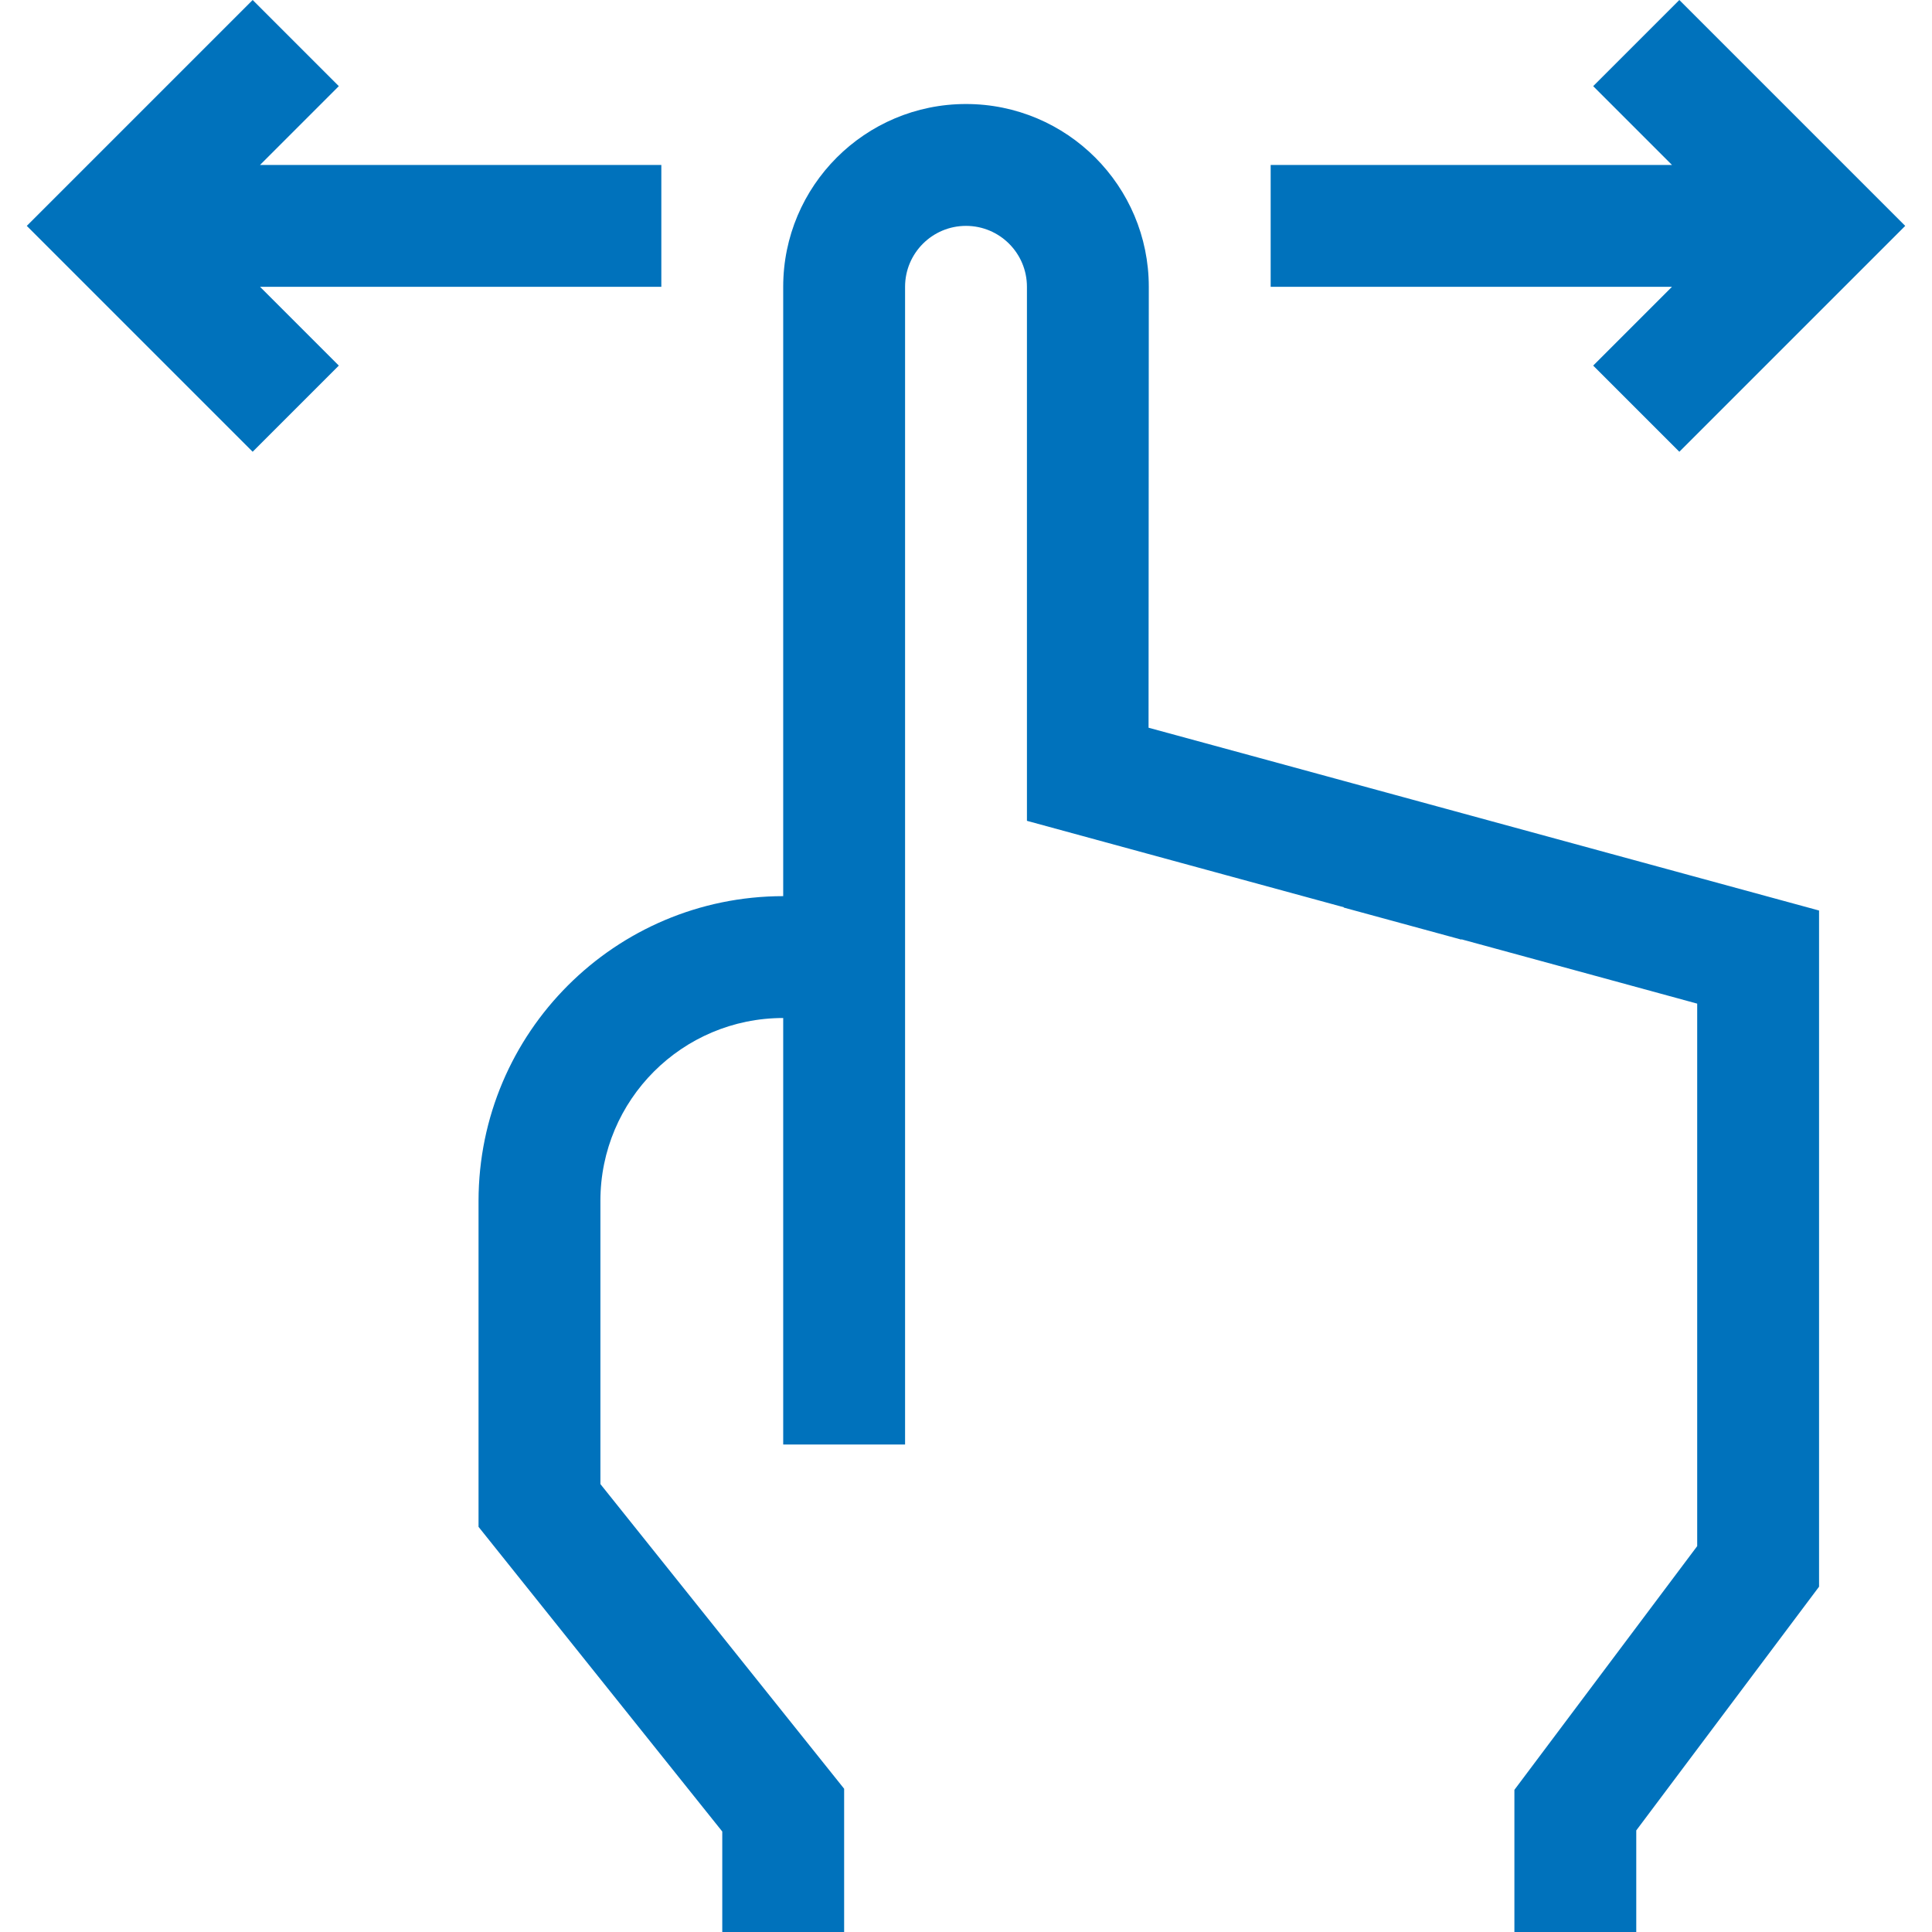
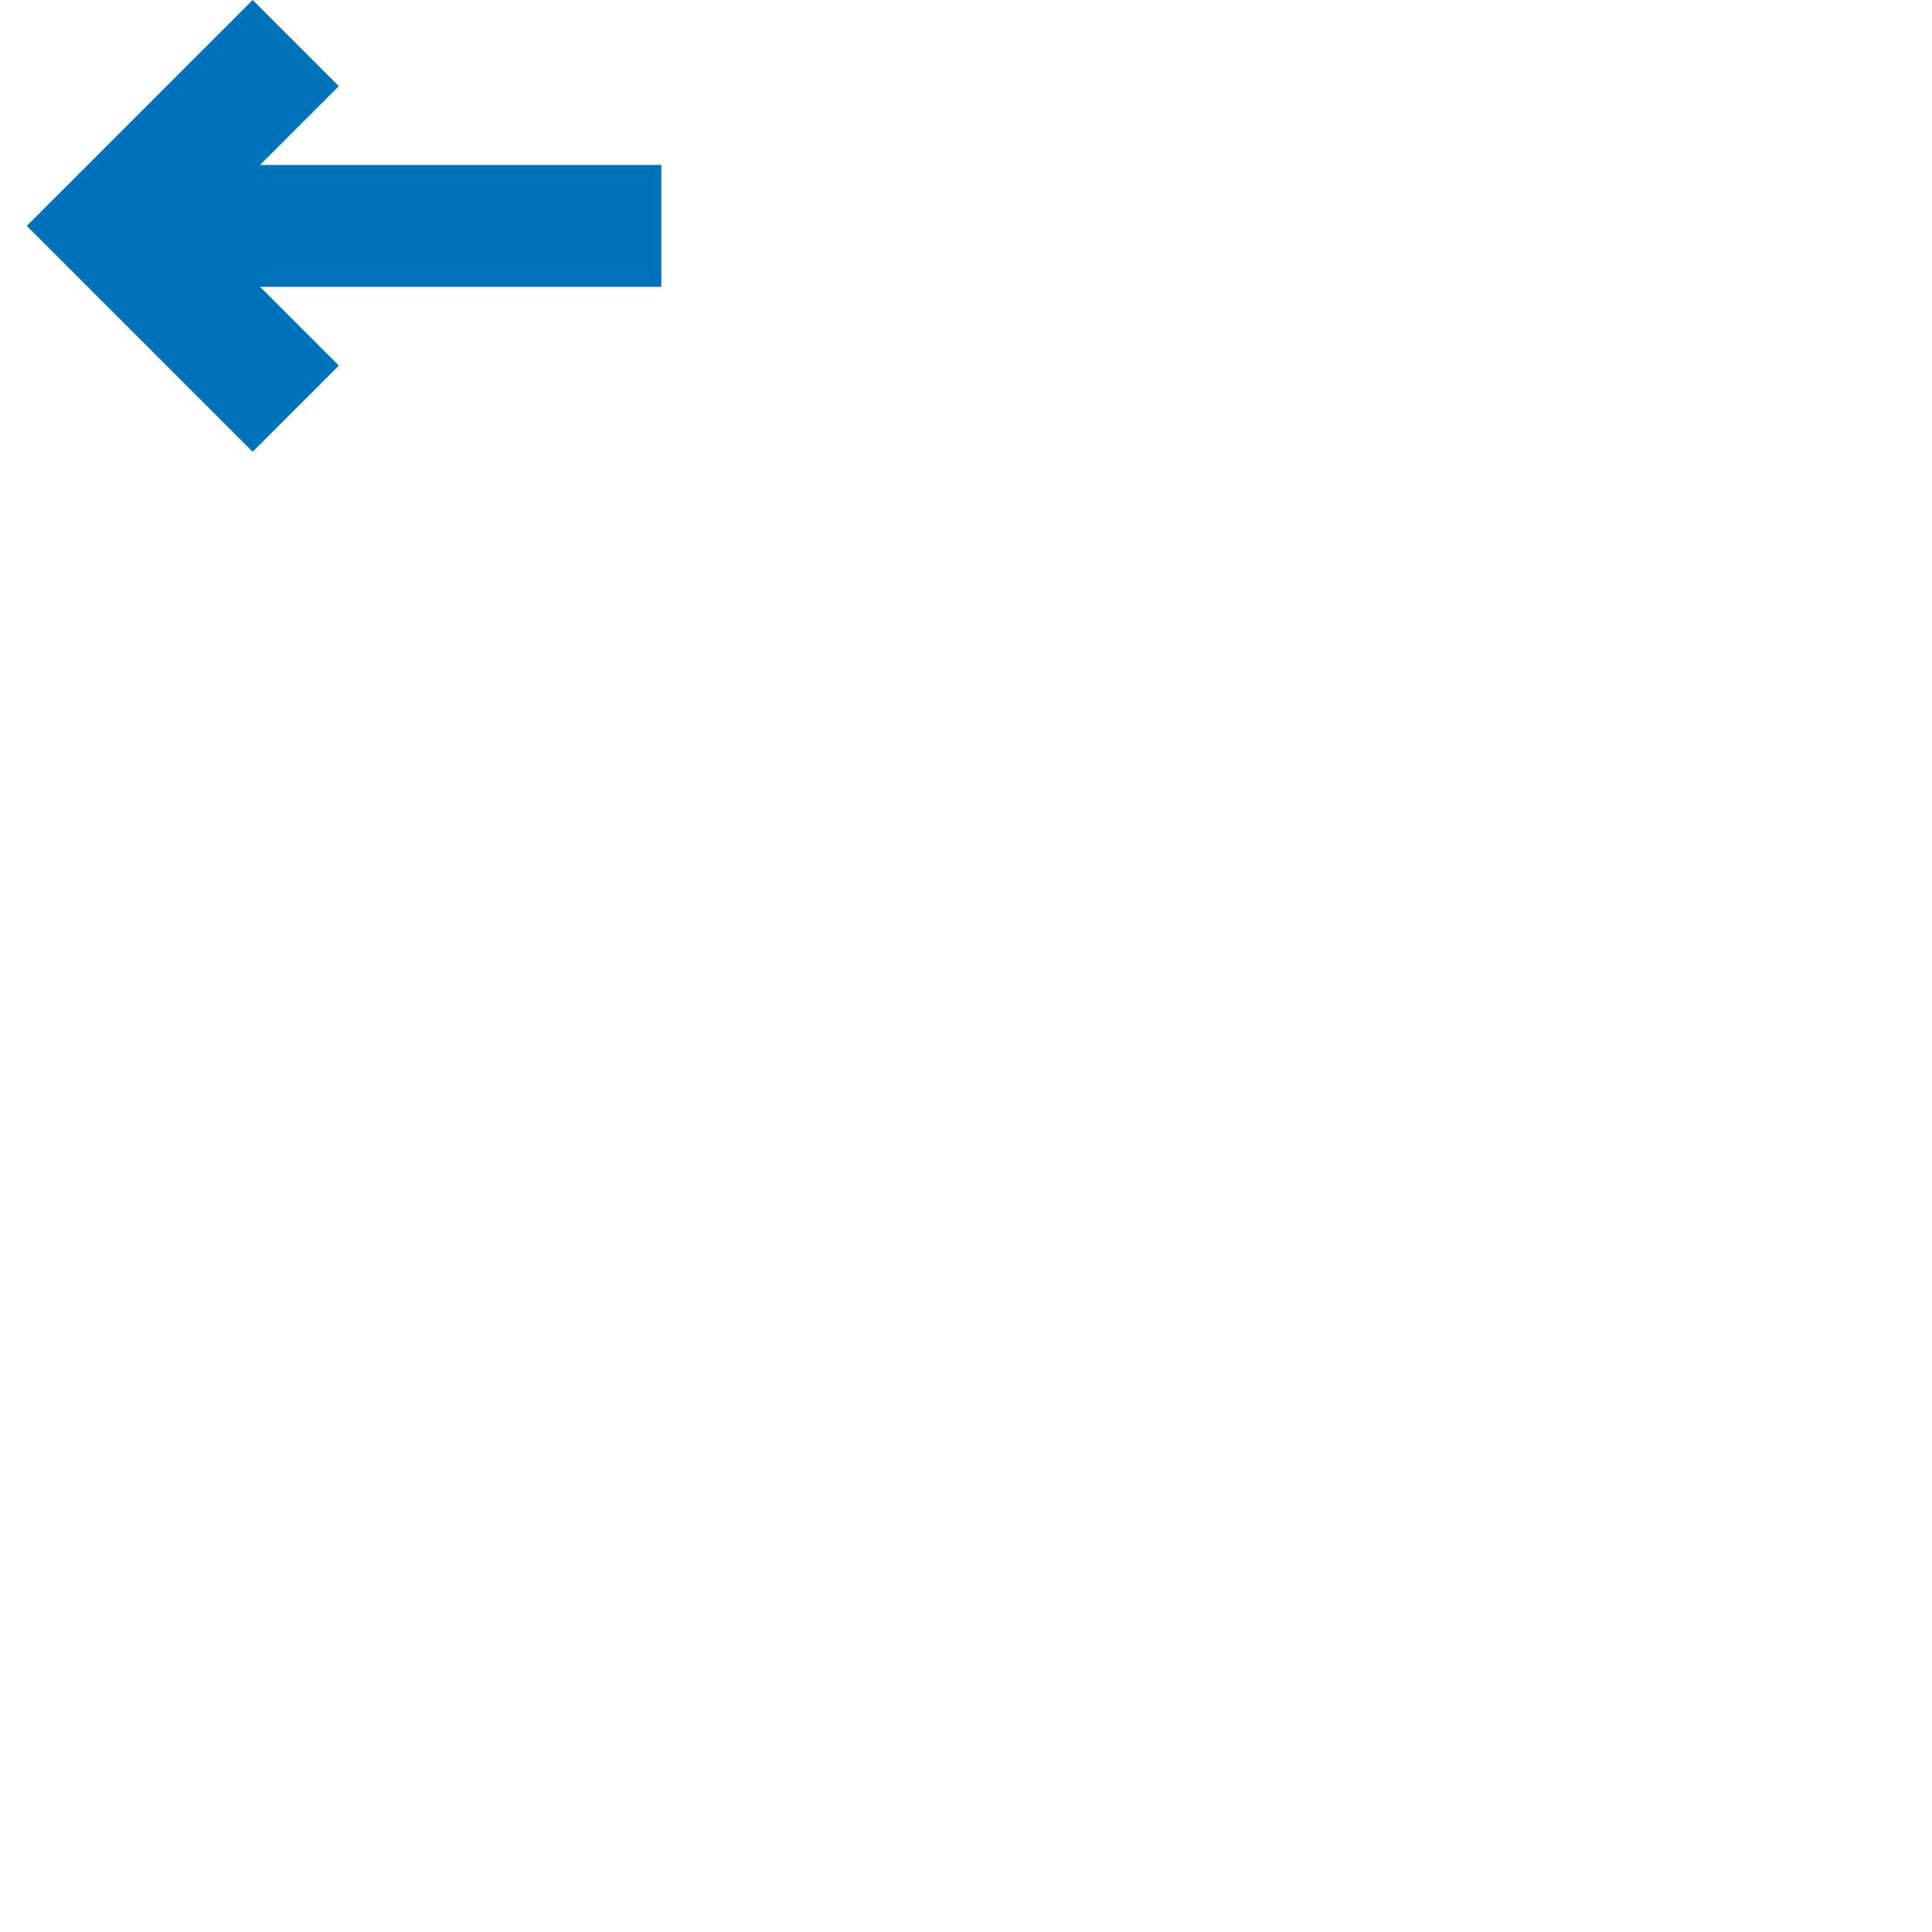
<svg xmlns="http://www.w3.org/2000/svg" id="Capa_1" x="0px" y="0px" width="507.312px" height="507.312px" viewBox="0 0 507.312 507.312" xml:space="preserve">
  <g>
    <polygon fill="#0072BC" points="173.656,75.312 173.656,43.312 109.656,43.312 68.28,43.312 88.968,22.624 66.344,0 7.032,59.312 66.344,118.624 88.968,96 68.28,75.312 109.656,75.312 " />
-     <polygon fill="#0072BC" points="439.032,75.312 418.344,96 440.968,118.624 500.28,59.312 440.968,0 418.344,22.624 439.032,43.312 397.656,43.312 333.656,43.312 333.656,75.312 397.656,75.312 " />
-     <path fill="#0072BC" d="M330.392,198.928l-28.8-7.84l0.064-115.776c0-26.51-21.49-48-48-48s-48,21.49-48,48v160 c-44.161,0.053-79.947,35.839-80,80v85.616l64,80v26.384h32v-37.616l-64-80v-74.384c0-26.51,21.49-48,48-48v112h32v-304 c0-8.837,7.163-16,16-16c8.837,0,16,7.163,16,16v140.224l52.32,14.272l30.891,8.421l-0.023,0.083l30.874,8.413l0.022-0.08 l30.86,8.412l31.056,8.48v142.448l-48,64v37.328h32V480.64l48-64V239.088l-54.64-14.896L330.392,198.928z" />
  </g>
</svg>